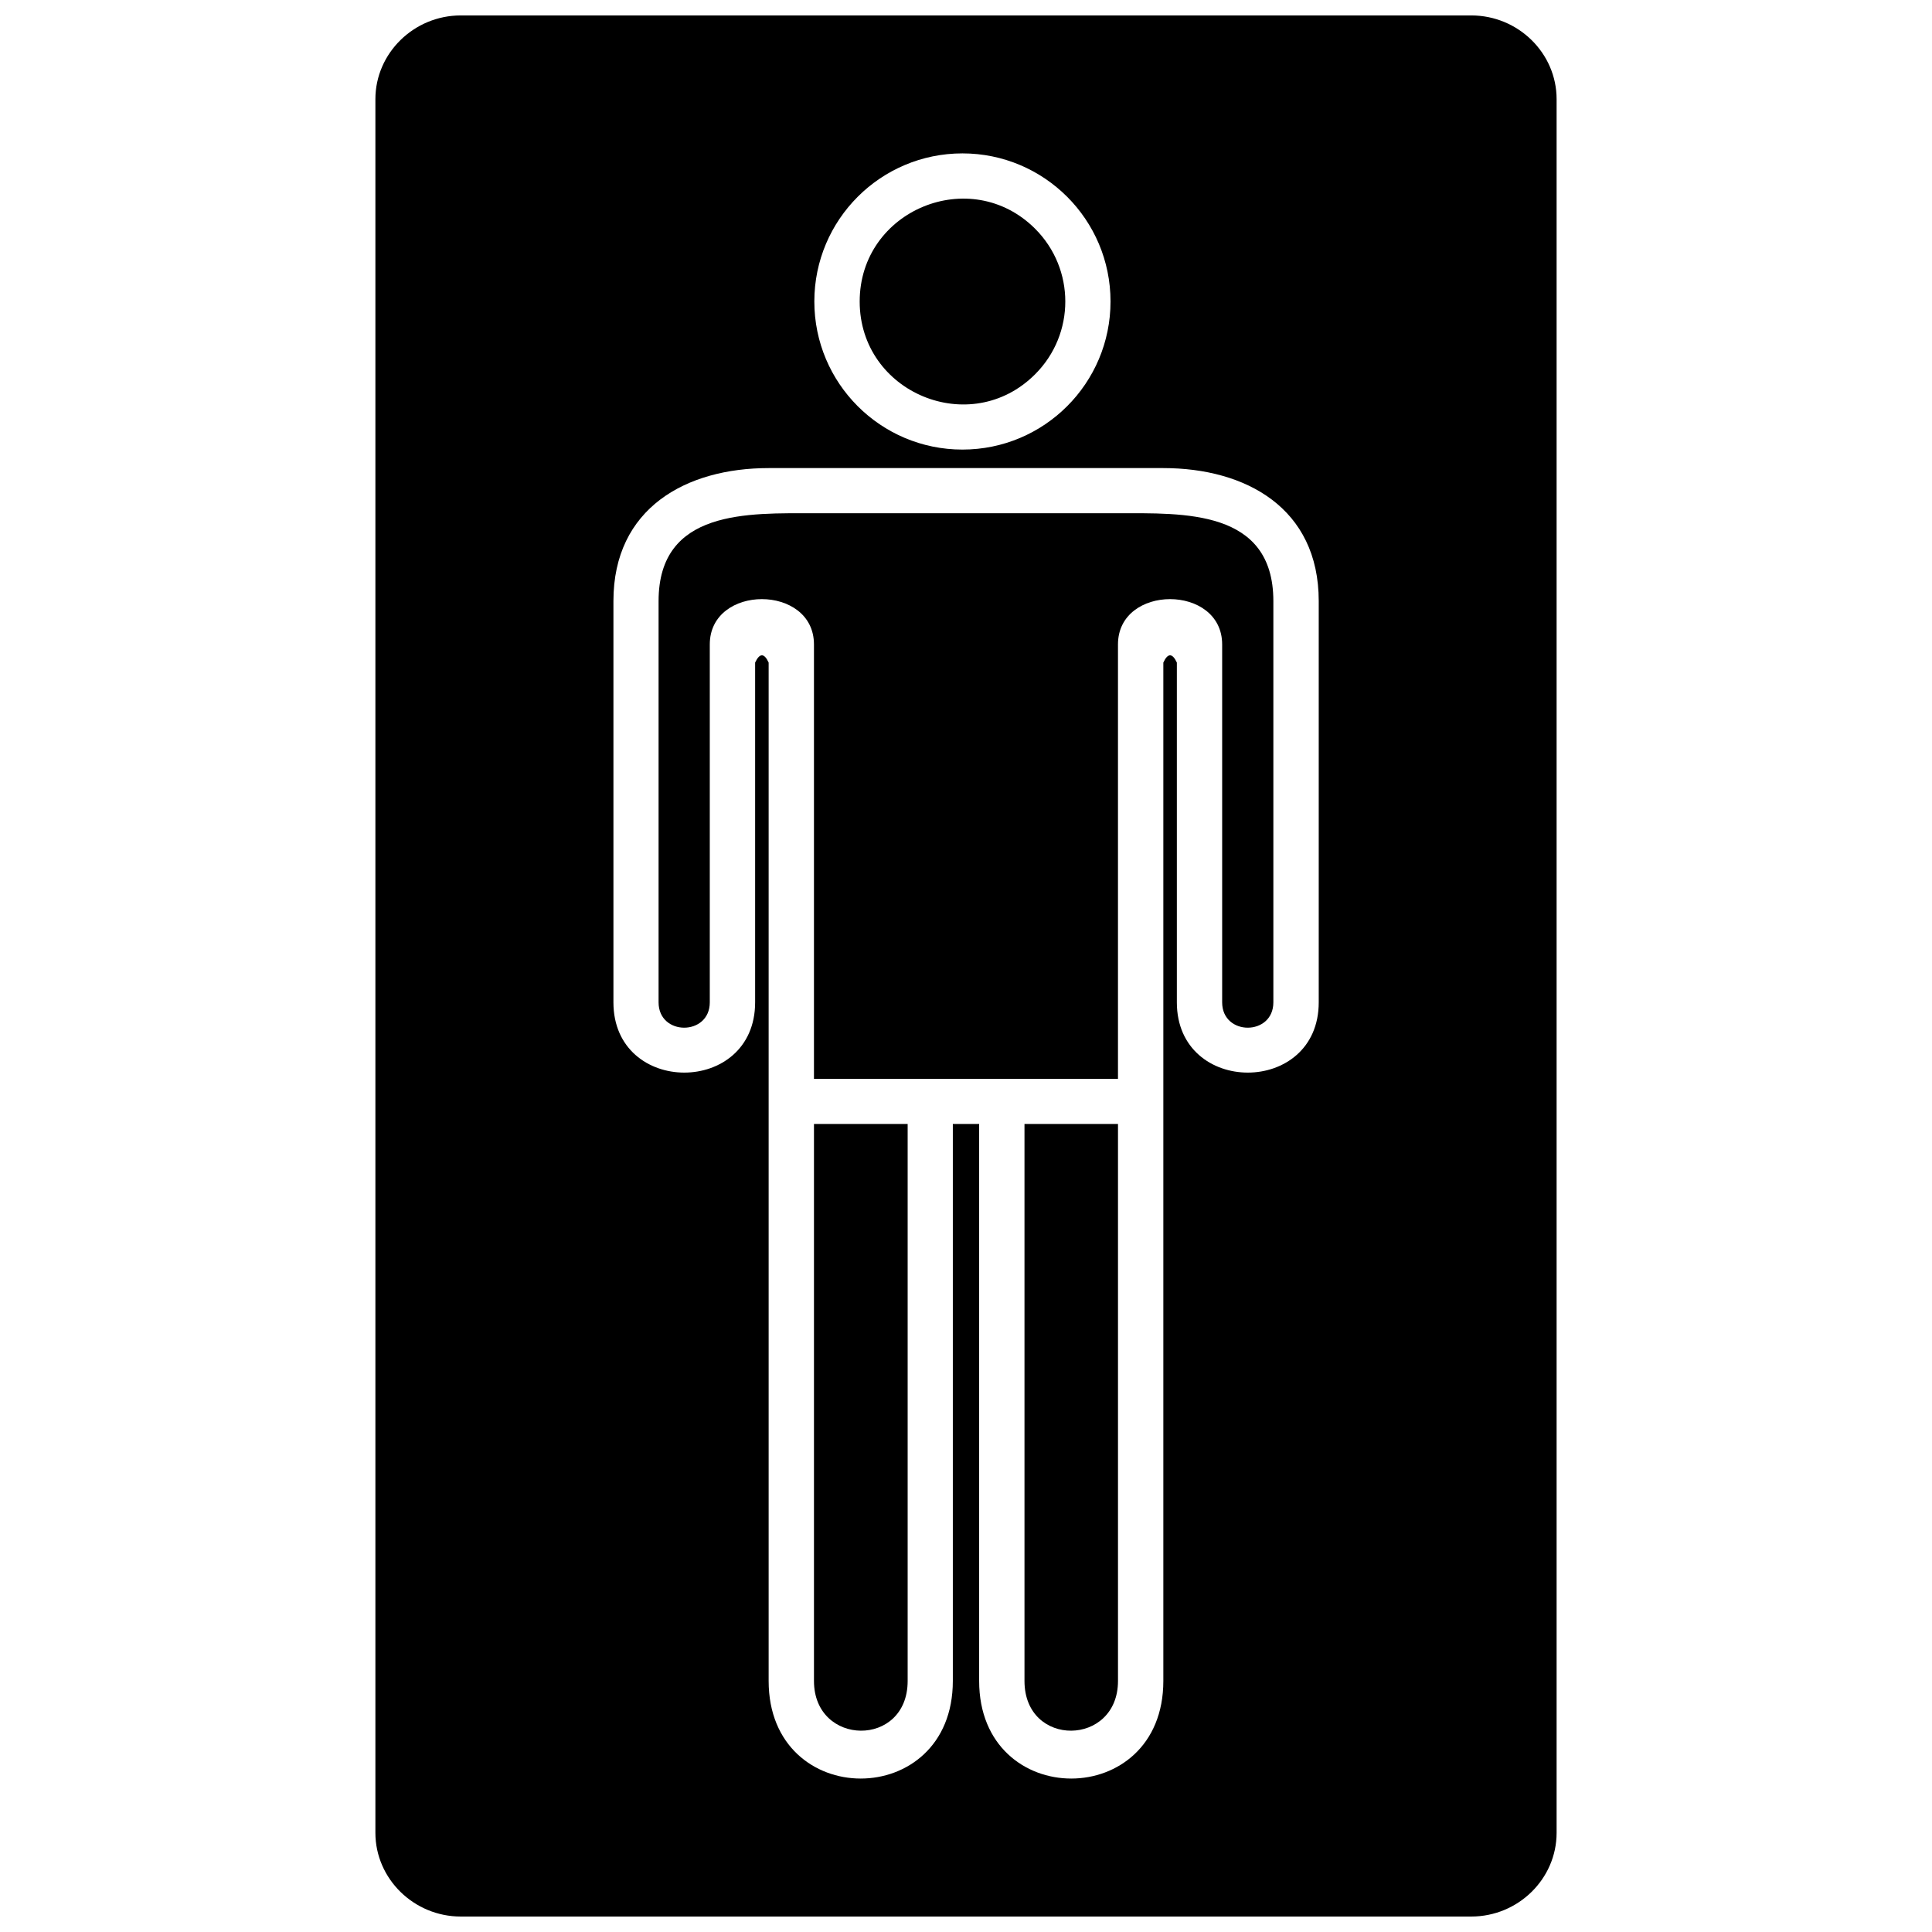
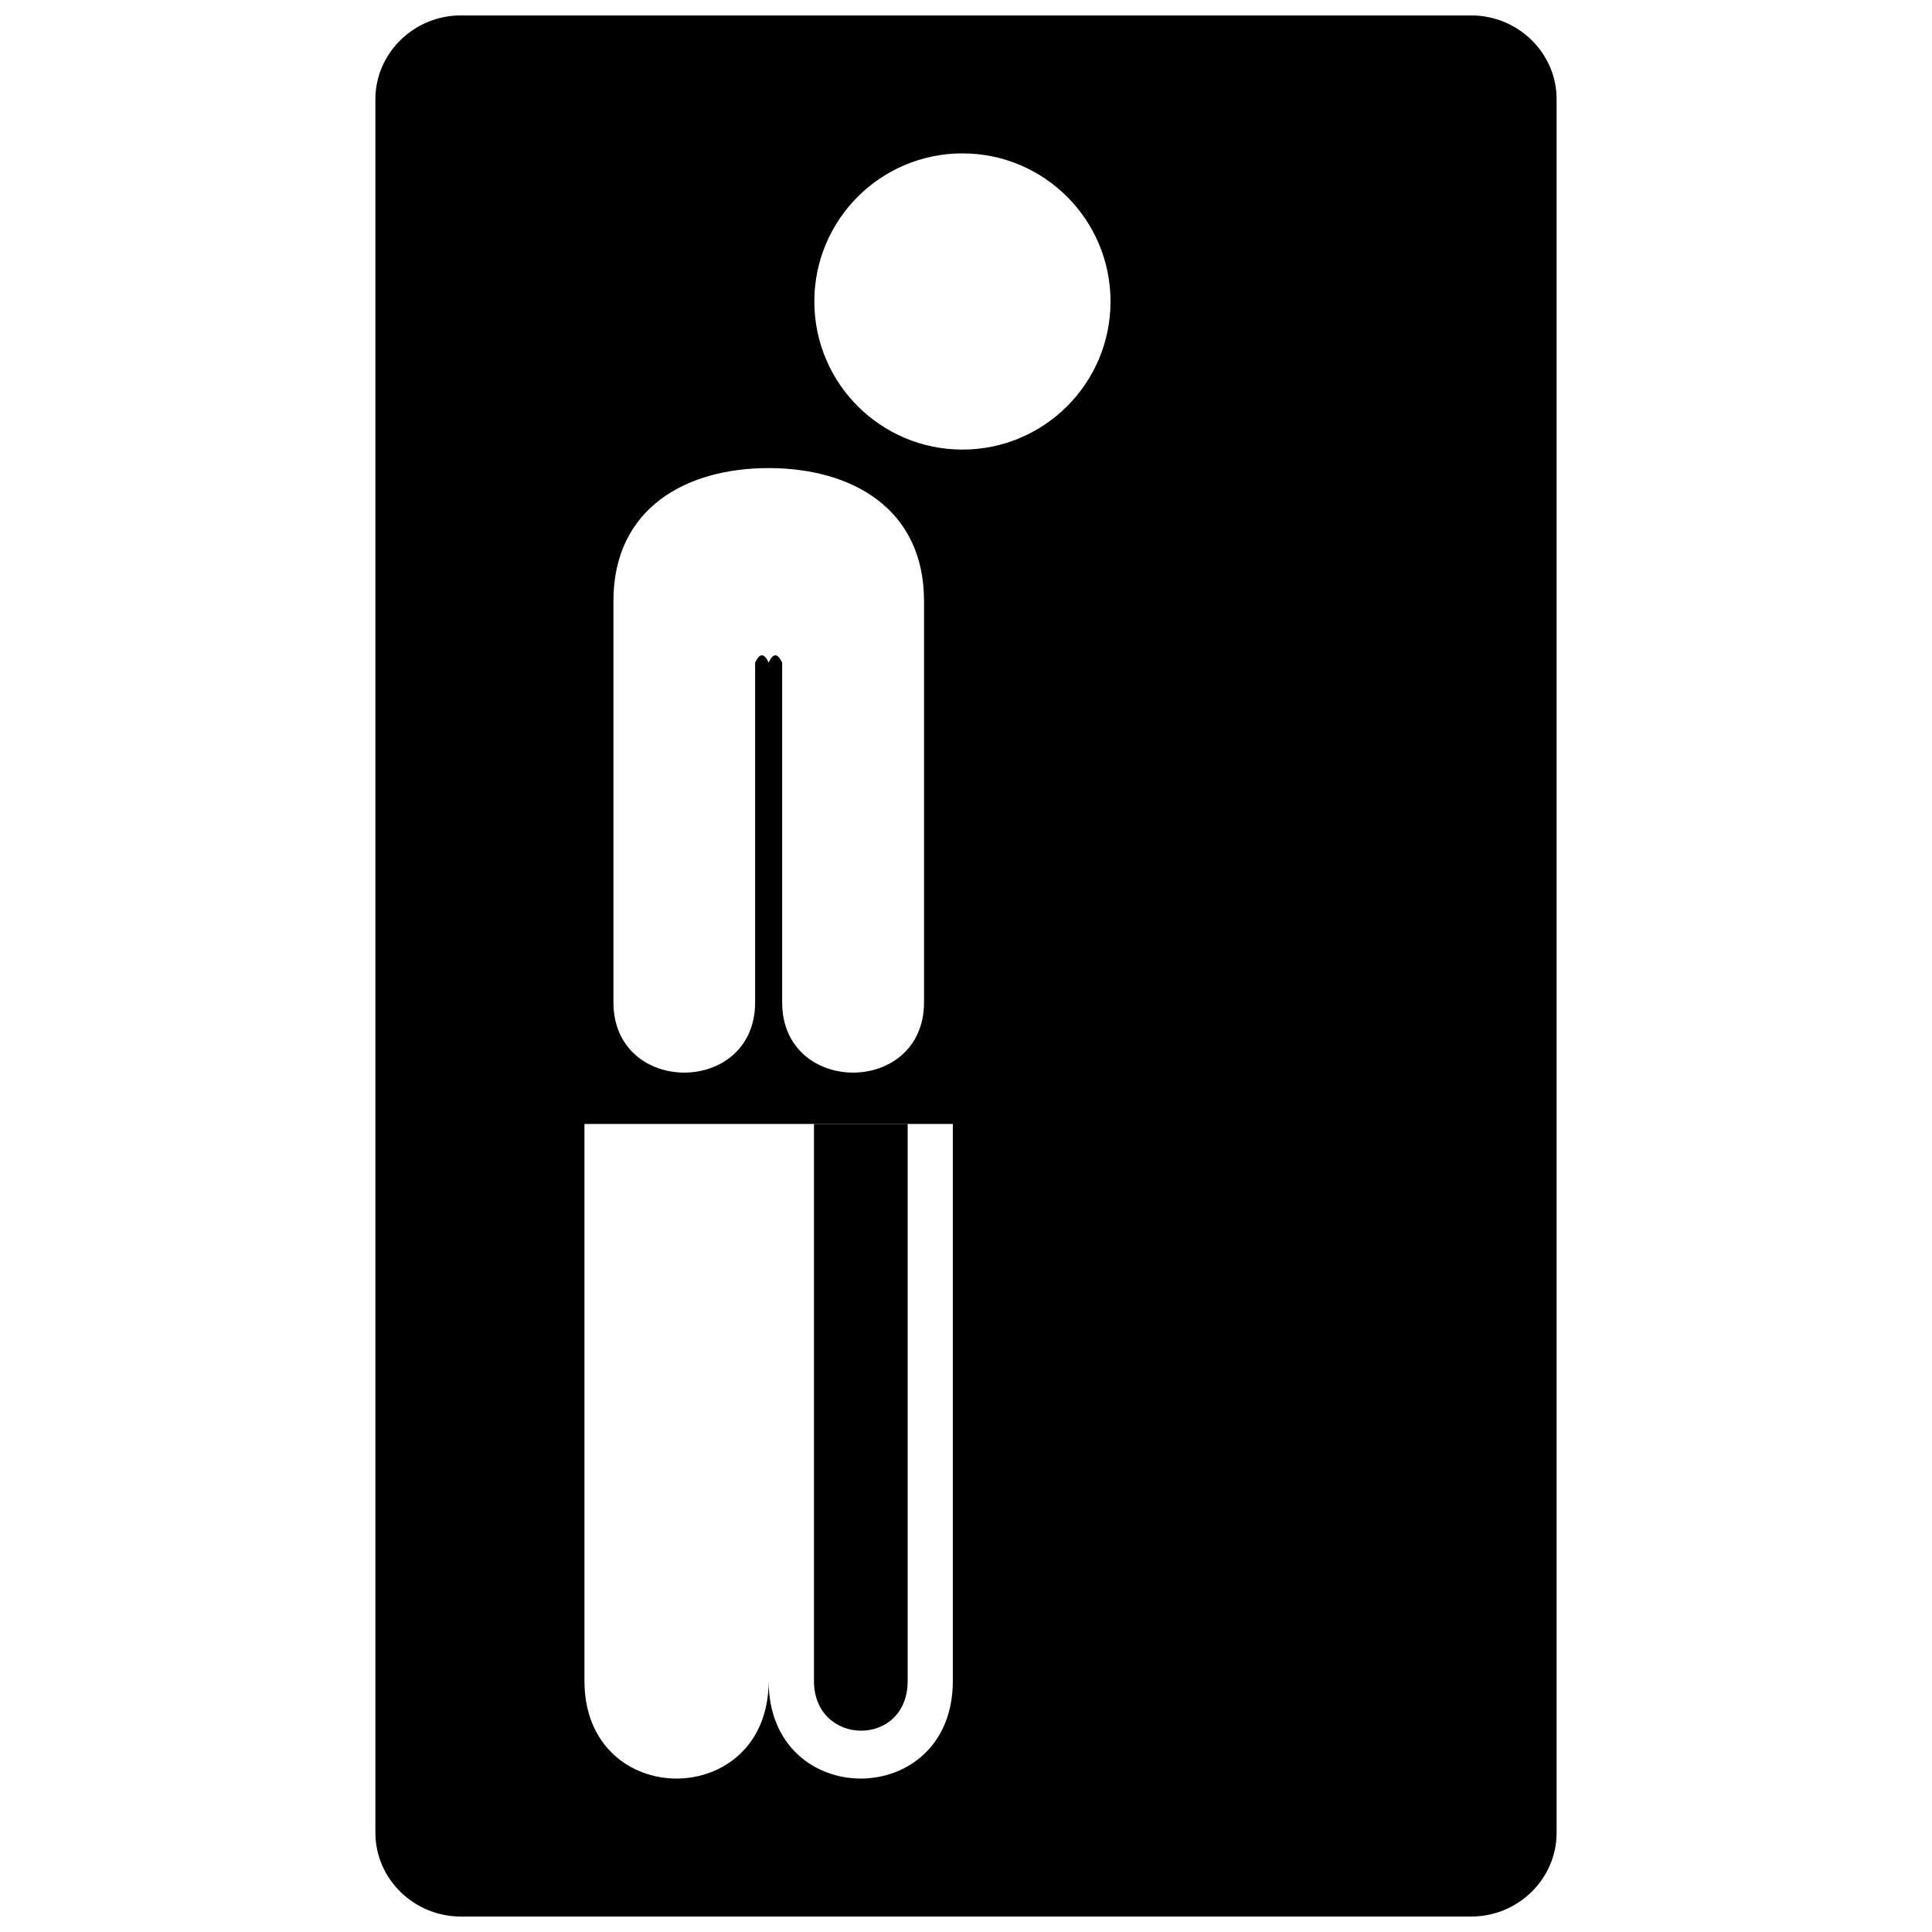
<svg xmlns="http://www.w3.org/2000/svg" width="800px" height="800px" version="1.1" viewBox="144 144 512 512">
  <defs>
    <clipPath id="a">
      <path d="m243 148.09h314v503.81h-314z" />
    </clipPath>
  </defs>
  <path d="m359.71 441.86h24.828v147.61c0 17.762-24.828 17.387-24.828 0z" fill-rule="evenodd" />
  <path d="m440.28 441.86h-24.781v147.61c0 17.762 24.781 17.387 24.781 0z" fill-rule="evenodd" />
-   <path d="m359.71 280.02c-17.293 0-41.18-1.129-41.18 23.273v106.34c0 8.953 13.57 8.953 13.57 0v-94.844c0-16.02 27.609-16.02 27.609 0v115.11h80.566v-115.11c0-16.02 27.609-16.02 27.609 0v94.844c0 8.953 13.57 8.953 13.57 0v-106.34c0-24.406-23.887-23.273-41.18-23.273z" fill-rule="evenodd" />
-   <path d="m418.33 204.63c-17.102-17.102-46.504-4.945-46.504 19.27 0 24.219 29.398 36.422 46.504 19.27 10.648-10.648 10.648-27.891 0-38.539z" fill-rule="evenodd" />
  <g clip-path="url(#a)">
-     <path d="m533.9 148.09h-267.8c-12.391 0-22.617 9.988-22.617 22.191v459.43c0 12.203 10.223 22.191 22.617 22.191h267.8c12.438 0 22.617-9.988 22.617-22.191v-459.43c0-12.203-10.176-22.191-22.617-22.191zm-137.39 293.77v147.61c0 34.488-48.812 34.488-48.812 0v-269.88c-1.18-2.59-2.402-2.543-3.582 0v90.039c0 24.828-37.551 24.828-37.551 0v-106.34c0-24.688 19.316-35.242 41.133-35.242h104.6c21.816 0 41.18 10.555 41.18 35.242v106.34c0 24.828-37.598 24.828-37.598 0v-90.039c-1.18-2.543-2.402-2.59-3.582 0v269.88c0 34.488-48.812 34.488-48.812 0v-147.61zm2.543-257.21c21.672 0 39.246 17.574 39.246 39.246 0 21.672-17.574 39.246-39.246 39.246-21.672 0-39.246-17.574-39.246-39.246 0-21.672 17.574-39.246 39.246-39.246z" fill-rule="evenodd" />
+     <path d="m533.9 148.09h-267.8c-12.391 0-22.617 9.988-22.617 22.191v459.43c0 12.203 10.223 22.191 22.617 22.191h267.8c12.438 0 22.617-9.988 22.617-22.191v-459.43c0-12.203-10.176-22.191-22.617-22.191zm-137.39 293.77v147.61c0 34.488-48.812 34.488-48.812 0v-269.88c-1.18-2.59-2.402-2.543-3.582 0v90.039c0 24.828-37.551 24.828-37.551 0v-106.34c0-24.688 19.316-35.242 41.133-35.242c21.816 0 41.18 10.555 41.18 35.242v106.34c0 24.828-37.598 24.828-37.598 0v-90.039c-1.18-2.543-2.402-2.59-3.582 0v269.88c0 34.488-48.812 34.488-48.812 0v-147.61zm2.543-257.21c21.672 0 39.246 17.574 39.246 39.246 0 21.672-17.574 39.246-39.246 39.246-21.672 0-39.246-17.574-39.246-39.246 0-21.672 17.574-39.246 39.246-39.246z" fill-rule="evenodd" />
  </g>
</svg>